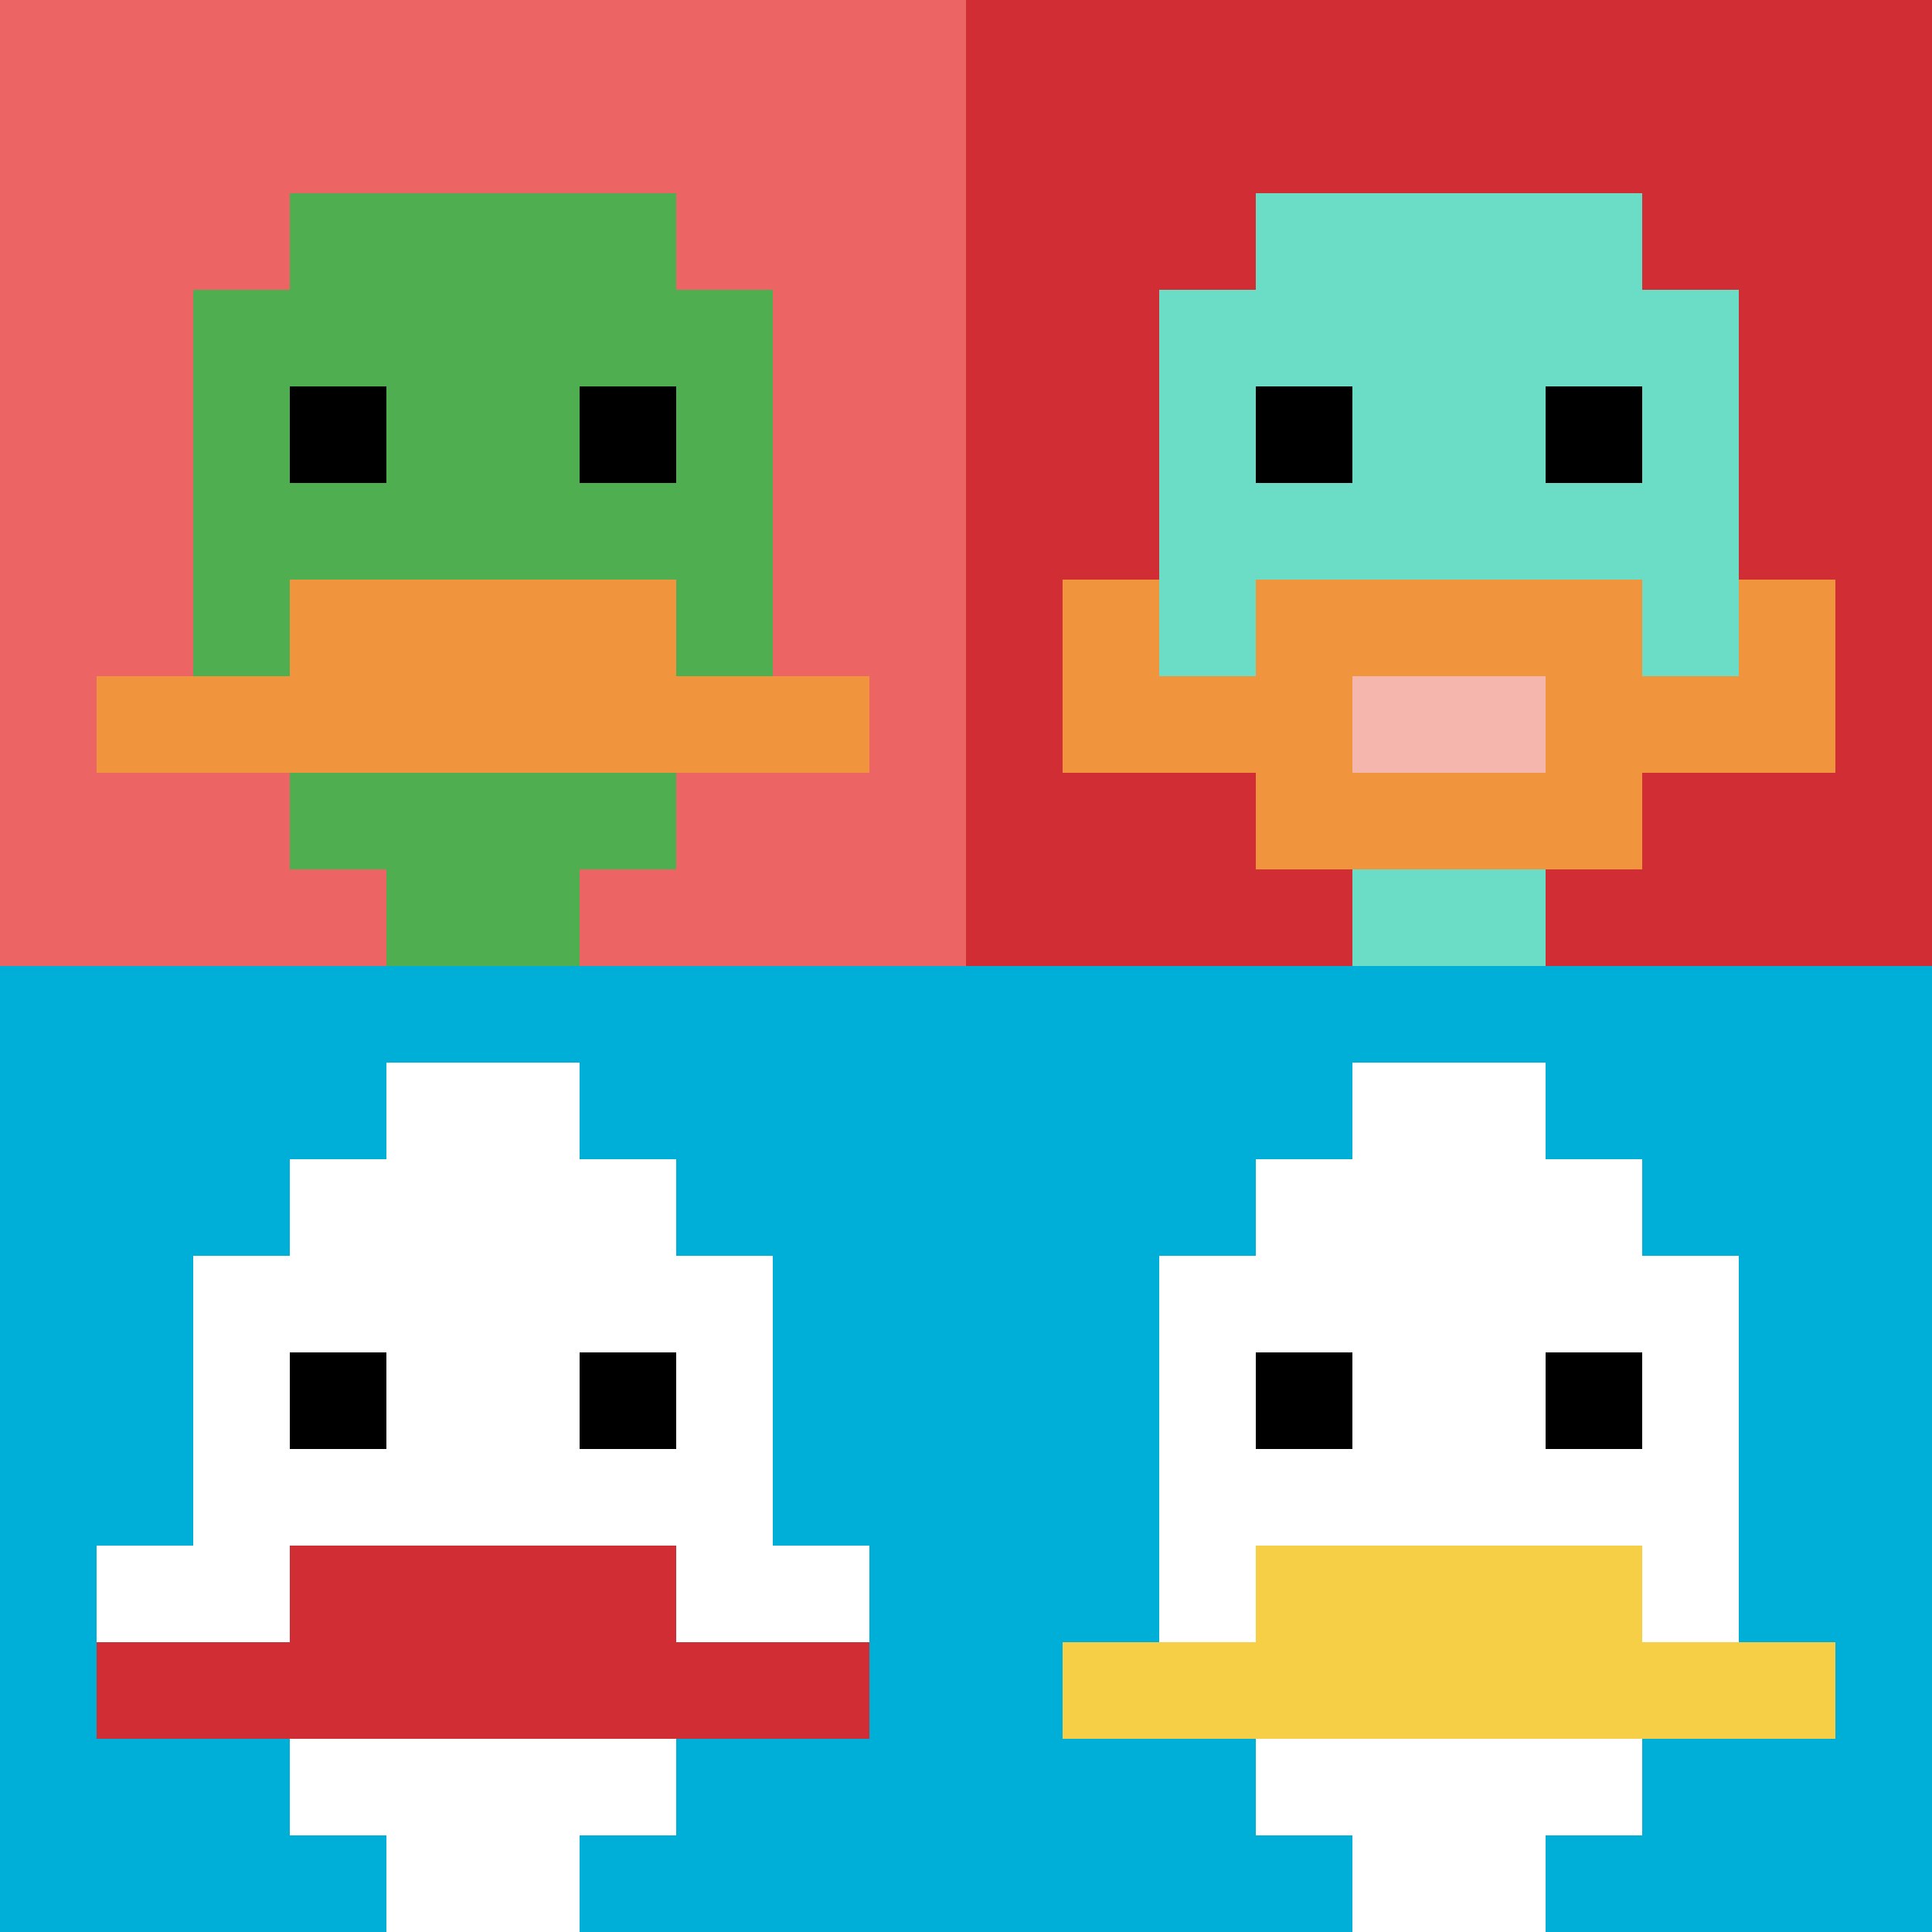
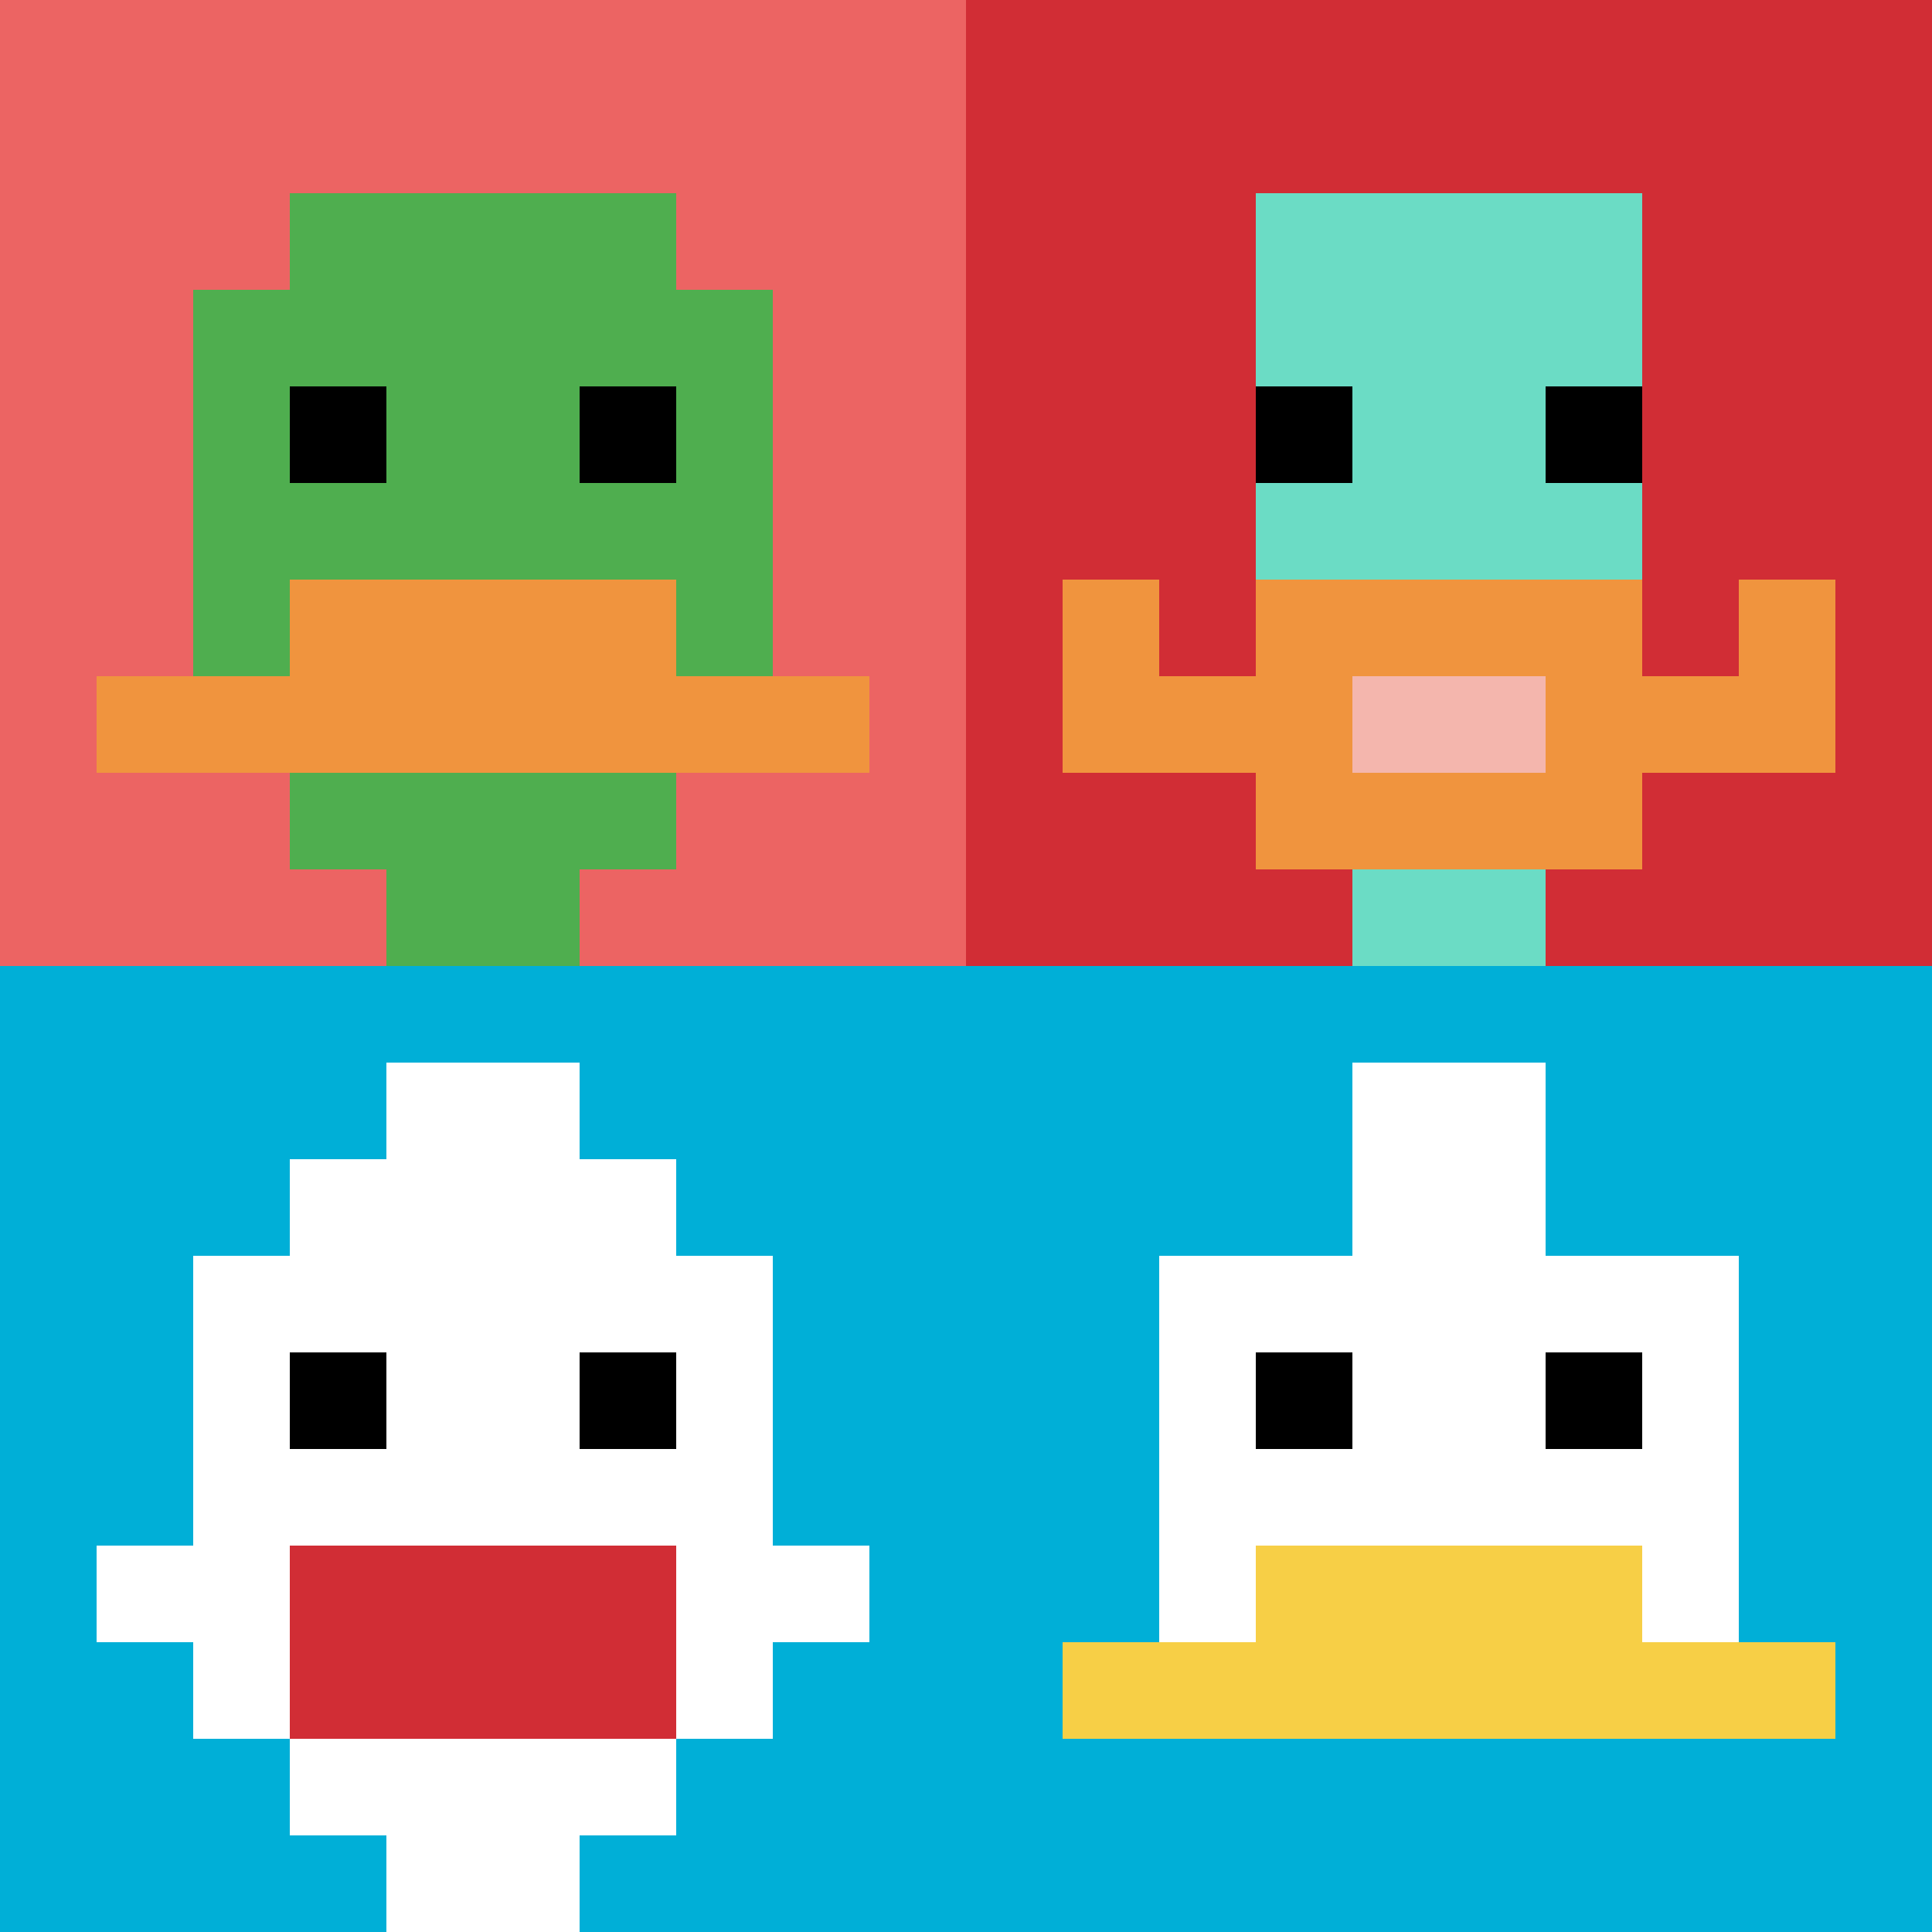
<svg xmlns="http://www.w3.org/2000/svg" version="1.1" width="691" height="691">
  <title>'goose-pfp-200648' by Dmitri Cherniak</title>
  <desc>seed=200648
backgroundColor=#ffffff
padding=20
innerPadding=0
timeout=500
dimension=2
border=false
Save=function(){return n.handleSave()}
frame=29

Rendered at Mon Sep 09 2024 18:49:03 GMT+0200 (Midden-Europese zomertijd)
Generated in &lt;1ms
</desc>
  <defs />
-   <rect width="100%" height="100%" fill="#ffffff" />
  <g>
    <g id="0-0">
      <rect x="0" y="0" height="345.5" width="345.5" fill="#EC6463" />
      <g>
        <rect id="0-0-3-2-4-7" x="103.65" y="69.1" width="138.2" height="241.85" fill="#4FAE4F" />
        <rect id="0-0-2-3-6-5" x="69.1" y="103.65" width="207.3" height="172.75" fill="#4FAE4F" />
        <rect id="0-0-4-8-2-2" x="138.2" y="276.4" width="69.1" height="69.1" fill="#4FAE4F" />
        <rect id="0-0-1-7-8-1" x="34.55" y="241.85" width="276.4" height="34.55" fill="#F0943E" />
        <rect id="0-0-3-6-4-2" x="103.65" y="207.3" width="138.2" height="69.1" fill="#F0943E" />
        <rect id="0-0-3-4-1-1" x="103.65" y="138.2" width="34.55" height="34.55" fill="#000000" />
        <rect id="0-0-6-4-1-1" x="207.3" y="138.2" width="34.55" height="34.55" fill="#000000" />
      </g>
      <rect x="0" y="0" stroke="white" stroke-width="0" height="345.5" width="345.5" fill="none" />
    </g>
    <g id="1-0">
      <rect x="345.5" y="0" height="345.5" width="345.5" fill="#D12D35" />
      <g>
        <rect id="345.5-0-3-2-4-7" x="449.15" y="69.1" width="138.2" height="241.85" fill="#6BDCC5" />
-         <rect id="345.5-0-2-3-6-5" x="414.6" y="103.65" width="207.3" height="172.75" fill="#6BDCC5" />
        <rect id="345.5-0-4-8-2-2" x="483.7" y="276.4" width="69.1" height="69.1" fill="#6BDCC5" />
        <rect id="345.5-0-1-7-8-1" x="380.05" y="241.85" width="276.4" height="34.55" fill="#F0943E" />
        <rect id="345.5-0-3-6-4-3" x="449.15" y="207.3" width="138.2" height="103.65" fill="#F0943E" />
        <rect id="345.5-0-4-7-2-1" x="483.7" y="241.85" width="69.1" height="34.55" fill="#F4B6AD" />
        <rect id="345.5-0-1-6-1-2" x="380.05" y="207.3" width="34.55" height="69.1" fill="#F0943E" />
        <rect id="345.5-0-8-6-1-2" x="621.9" y="207.3" width="34.55" height="69.1" fill="#F0943E" />
        <rect id="345.5-0-3-4-1-1" x="449.15" y="138.2" width="34.55" height="34.55" fill="#000000" />
        <rect id="345.5-0-6-4-1-1" x="552.8" y="138.2" width="34.55" height="34.55" fill="#000000" />
      </g>
      <rect x="345.5" y="0" stroke="white" stroke-width="0" height="345.5" width="345.5" fill="none" />
    </g>
    <g id="0-1">
      <rect x="0" y="345.5" height="345.5" width="345.5" fill="#00AFD7" />
      <g>
        <rect id="0-345.5-3-2-4-7" x="103.65" y="414.6" width="138.2" height="241.85" fill="#ffffff" />
        <rect id="0-345.5-2-3-6-5" x="69.1" y="449.15" width="207.3" height="172.75" fill="#ffffff" />
        <rect id="0-345.5-4-8-2-2" x="138.2" y="621.9" width="69.1" height="69.1" fill="#ffffff" />
        <rect id="0-345.5-1-6-8-1" x="34.55" y="552.8" width="276.4" height="34.55" fill="#ffffff" />
-         <rect id="0-345.5-1-7-8-1" x="34.55" y="587.35" width="276.4" height="34.55" fill="#D12D35" />
        <rect id="0-345.5-3-6-4-2" x="103.65" y="552.8" width="138.2" height="69.1" fill="#D12D35" />
        <rect id="0-345.5-3-4-1-1" x="103.65" y="483.7" width="34.55" height="34.55" fill="#000000" />
        <rect id="0-345.5-6-4-1-1" x="207.3" y="483.7" width="34.55" height="34.55" fill="#000000" />
        <rect id="0-345.5-4-1-2-2" x="138.2" y="380.05" width="69.1" height="69.1" fill="#ffffff" />
      </g>
      <rect x="0" y="345.5" stroke="white" stroke-width="0" height="345.5" width="345.5" fill="none" />
    </g>
    <g id="1-1">
      <rect x="345.5" y="345.5" height="345.5" width="345.5" fill="#00AFD7" />
      <g>
-         <rect id="345.5-345.5-3-2-4-7" x="449.15" y="414.6" width="138.2" height="241.85" fill="#ffffff" />
        <rect id="345.5-345.5-2-3-6-5" x="414.6" y="449.15" width="207.3" height="172.75" fill="#ffffff" />
-         <rect id="345.5-345.5-4-8-2-2" x="483.7" y="621.9" width="69.1" height="69.1" fill="#ffffff" />
        <rect id="345.5-345.5-1-7-8-1" x="380.05" y="587.35" width="276.4" height="34.55" fill="#F7CF46" />
        <rect id="345.5-345.5-3-6-4-2" x="449.15" y="552.8" width="138.2" height="69.1" fill="#F7CF46" />
        <rect id="345.5-345.5-3-4-1-1" x="449.15" y="483.7" width="34.55" height="34.55" fill="#000000" />
        <rect id="345.5-345.5-6-4-1-1" x="552.8" y="483.7" width="34.55" height="34.55" fill="#000000" />
        <rect id="345.5-345.5-4-1-2-2" x="483.7" y="380.05" width="69.1" height="69.1" fill="#ffffff" />
      </g>
      <rect x="345.5" y="345.5" stroke="white" stroke-width="0" height="345.5" width="345.5" fill="none" />
    </g>
  </g>
</svg>